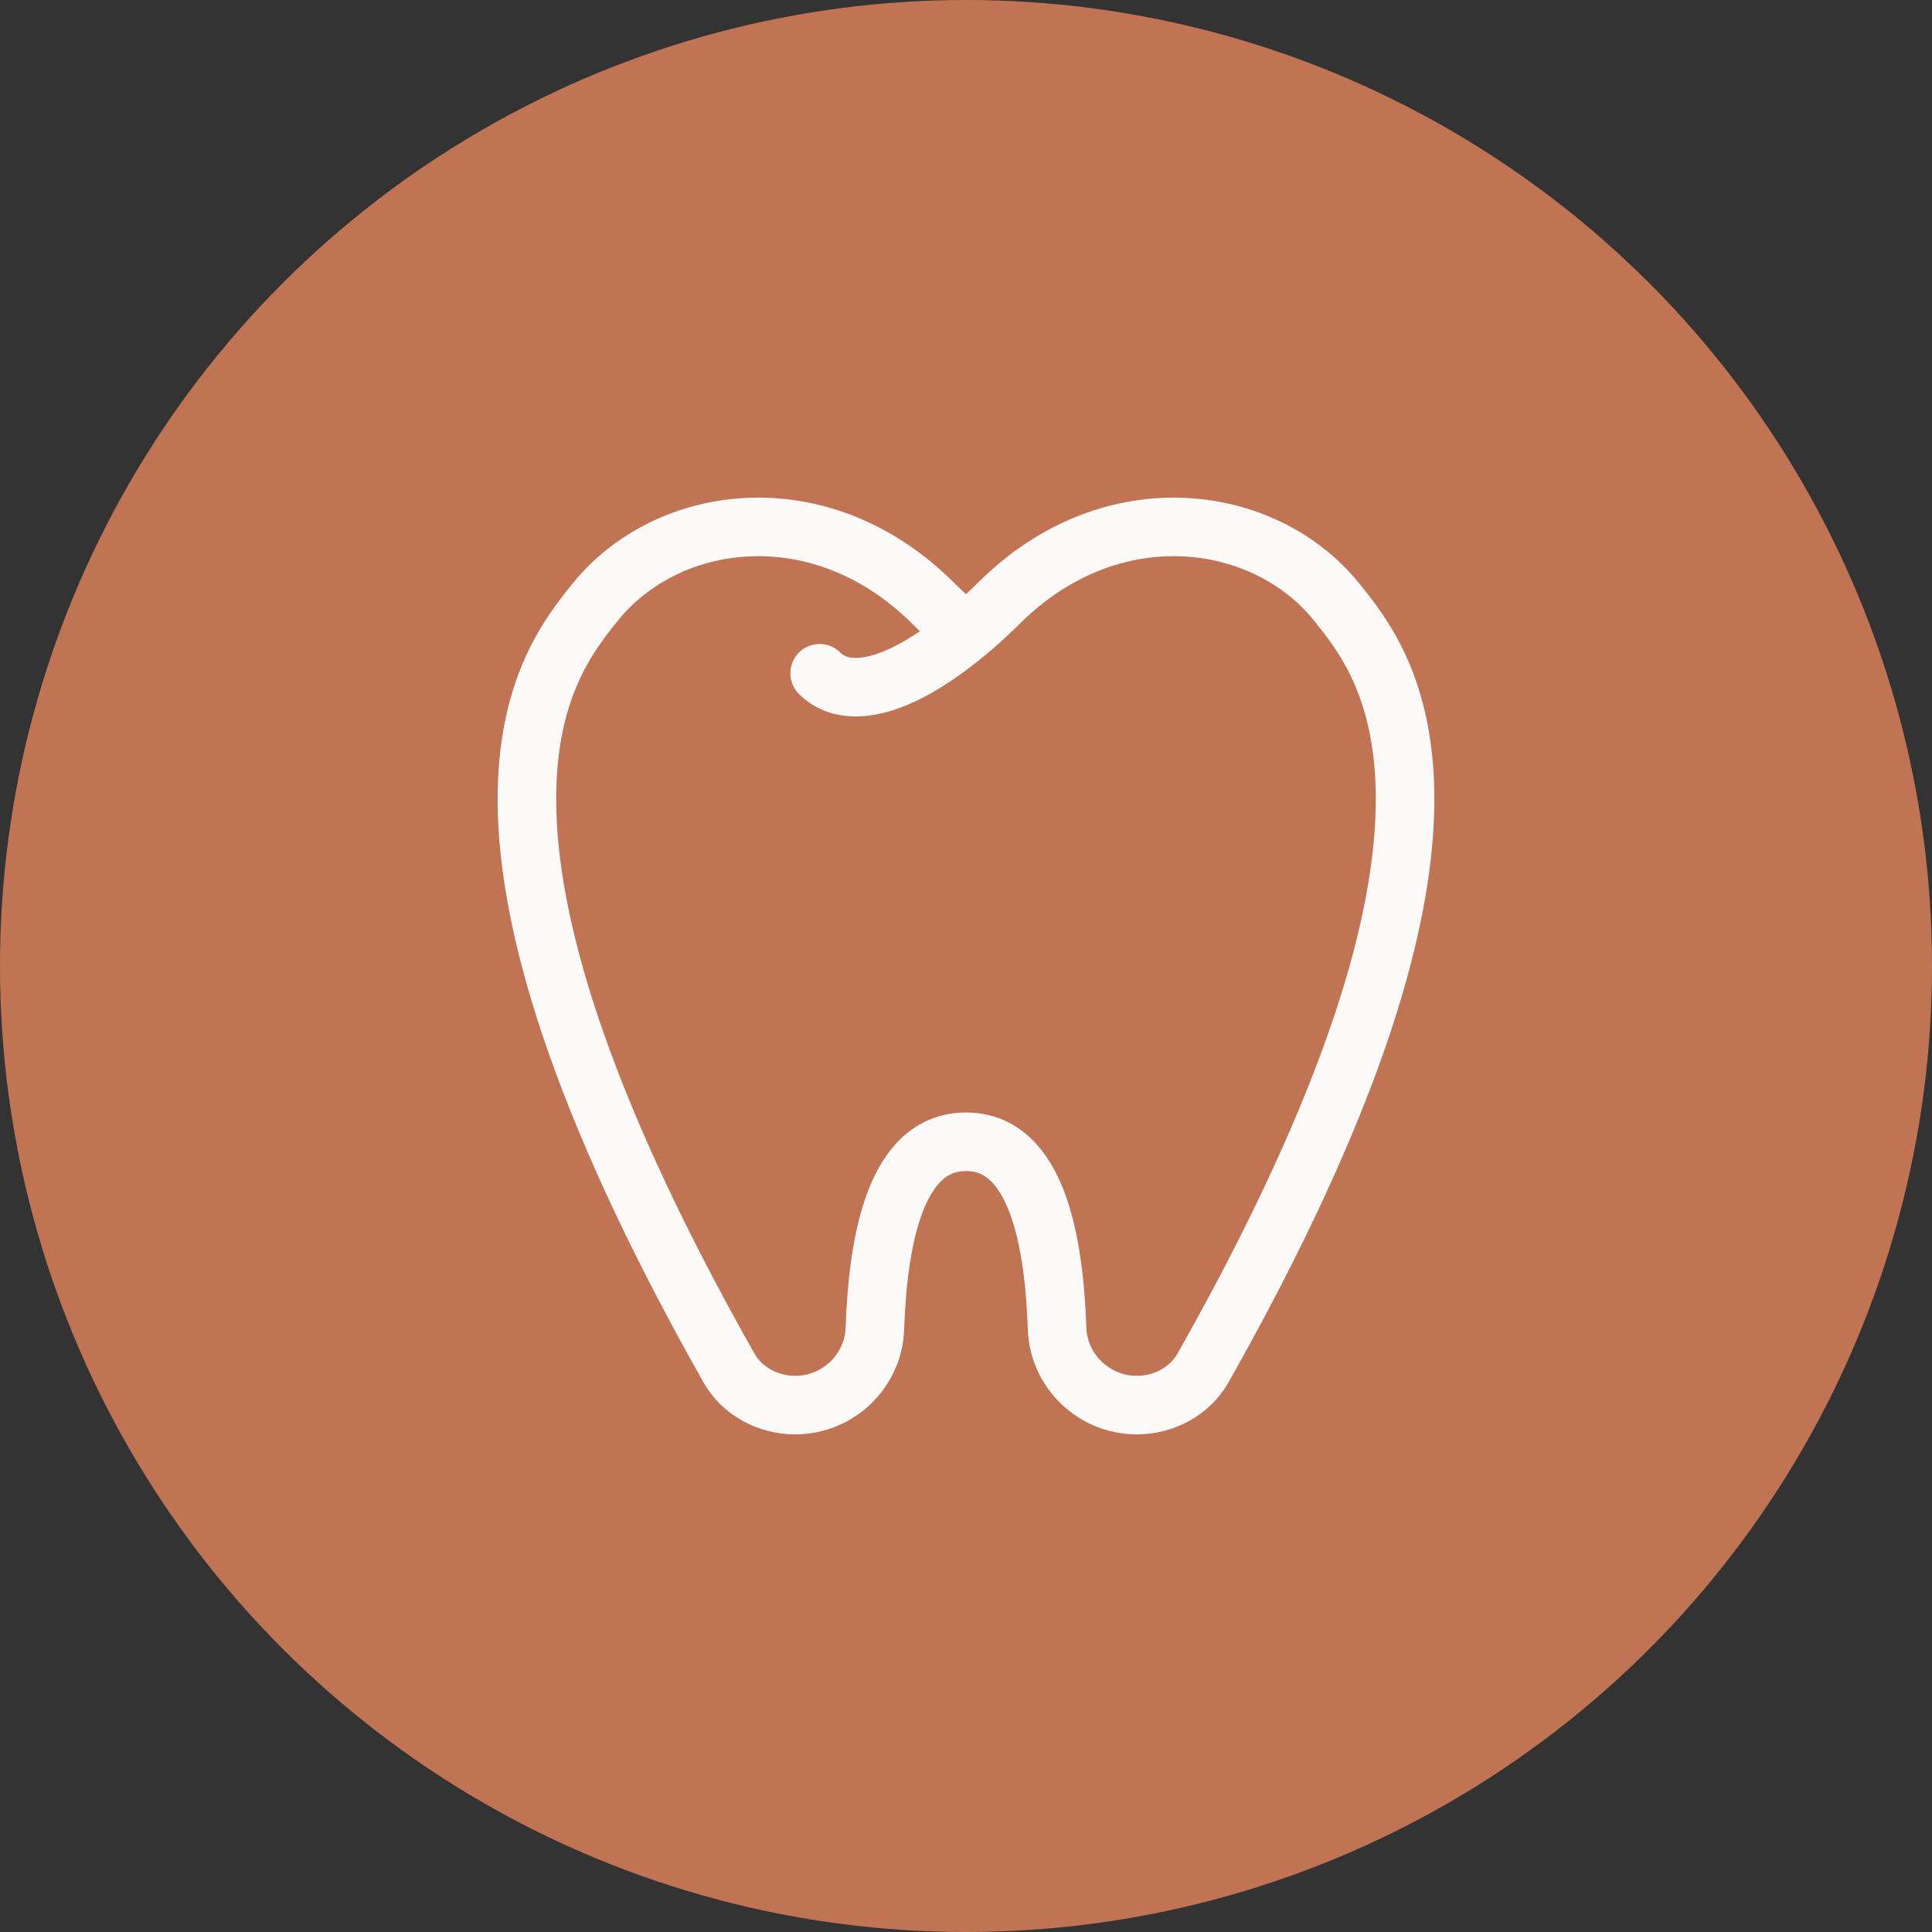
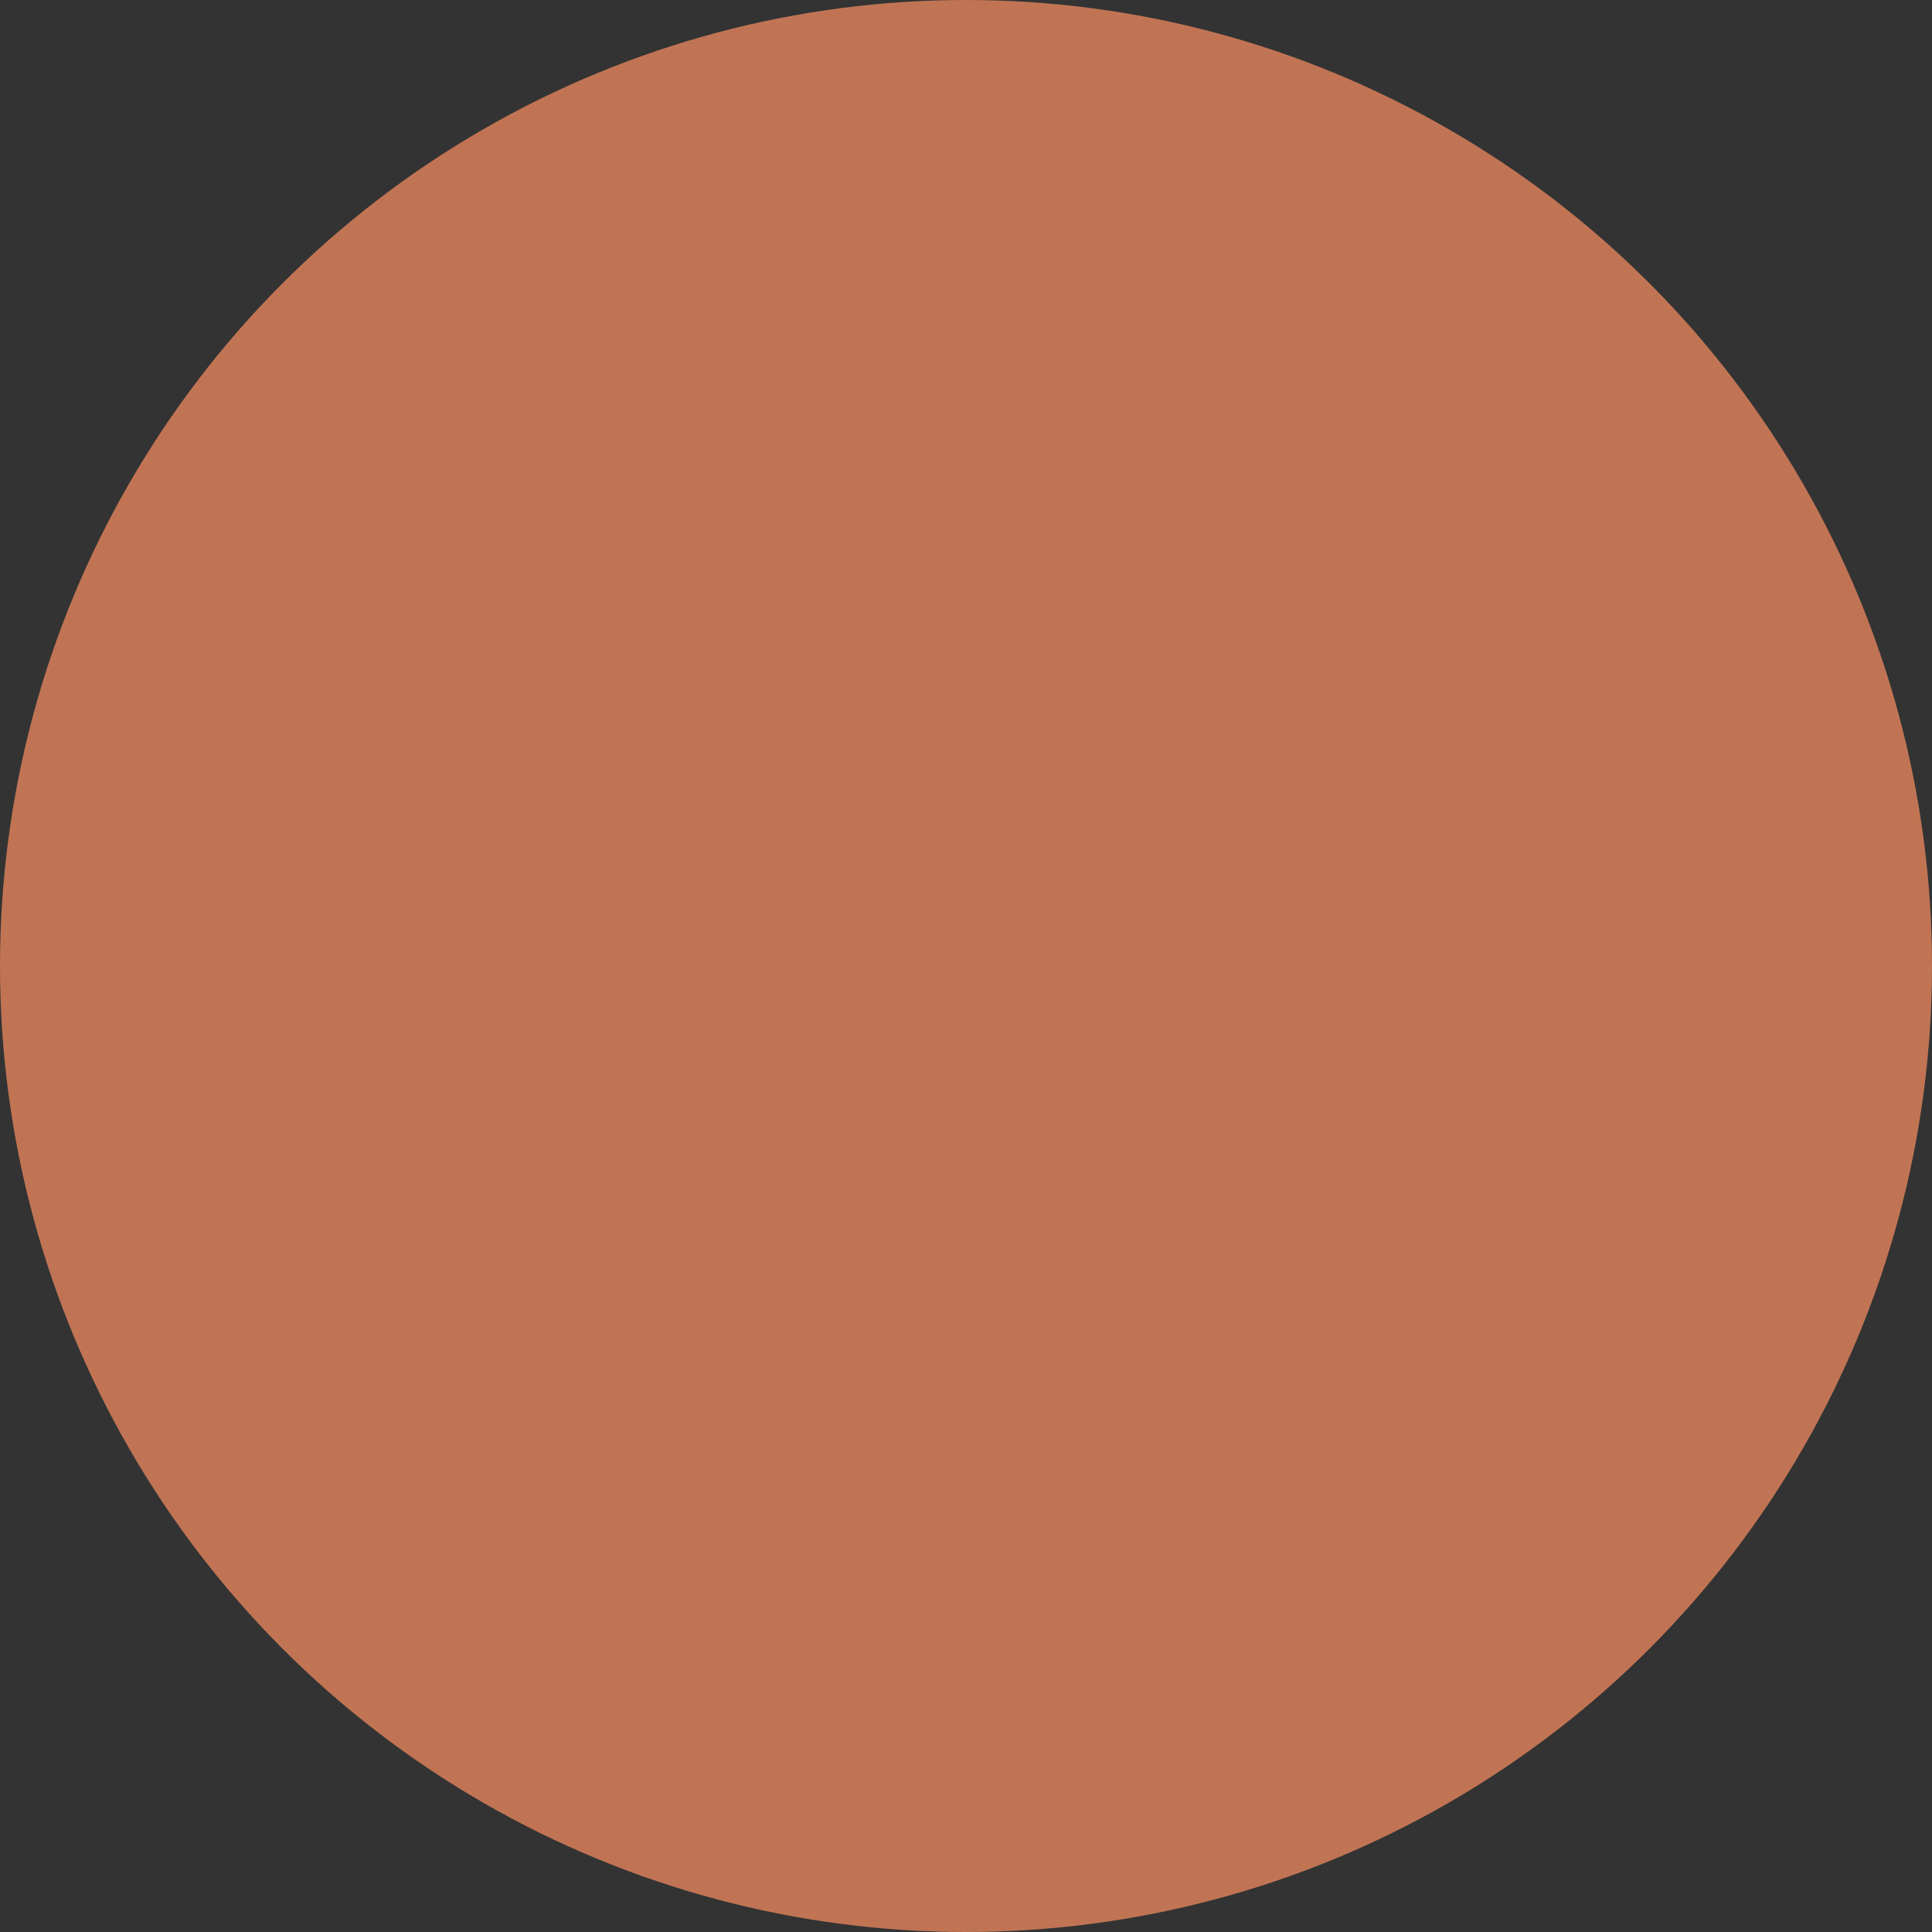
<svg xmlns="http://www.w3.org/2000/svg" width="66" height="66" viewBox="0 0 66 66" fill="none">
  <rect x="0" y="0" width="66" height="66" fill="#333333" stroke="none" />
  <circle cx="33" cy="33" r="33" fill="#C17454" />
-   <path d="M28 23C28.833 23.833 30.505 23.686 33 21.627M33 21.627C32.631 21.324 32.248 20.977 31.851 20.583C28.008 16.776 22.775 17.521 20.323 20.583C18.63 22.7 14.296 27.966 24.903 46.733C25.343 47.51 26.218 48 27.16 48C28.663 48 29.838 46.8 29.886 45.4C29.991 42.43 30.566 39.005 33 39.005C35.433 39.005 36.01 42.43 36.113 45.4C36.161 46.8 37.336 48 38.84 48C39.781 48 40.656 47.51 41.096 46.733C51.705 27.965 47.37 22.7 45.676 20.583C43.225 17.521 37.991 16.776 34.148 20.583C33.751 20.975 33.369 21.323 33 21.627Z" stroke="#FCFAF8" stroke-width="2" stroke-linecap="round" stroke-linejoin="round" />
</svg>